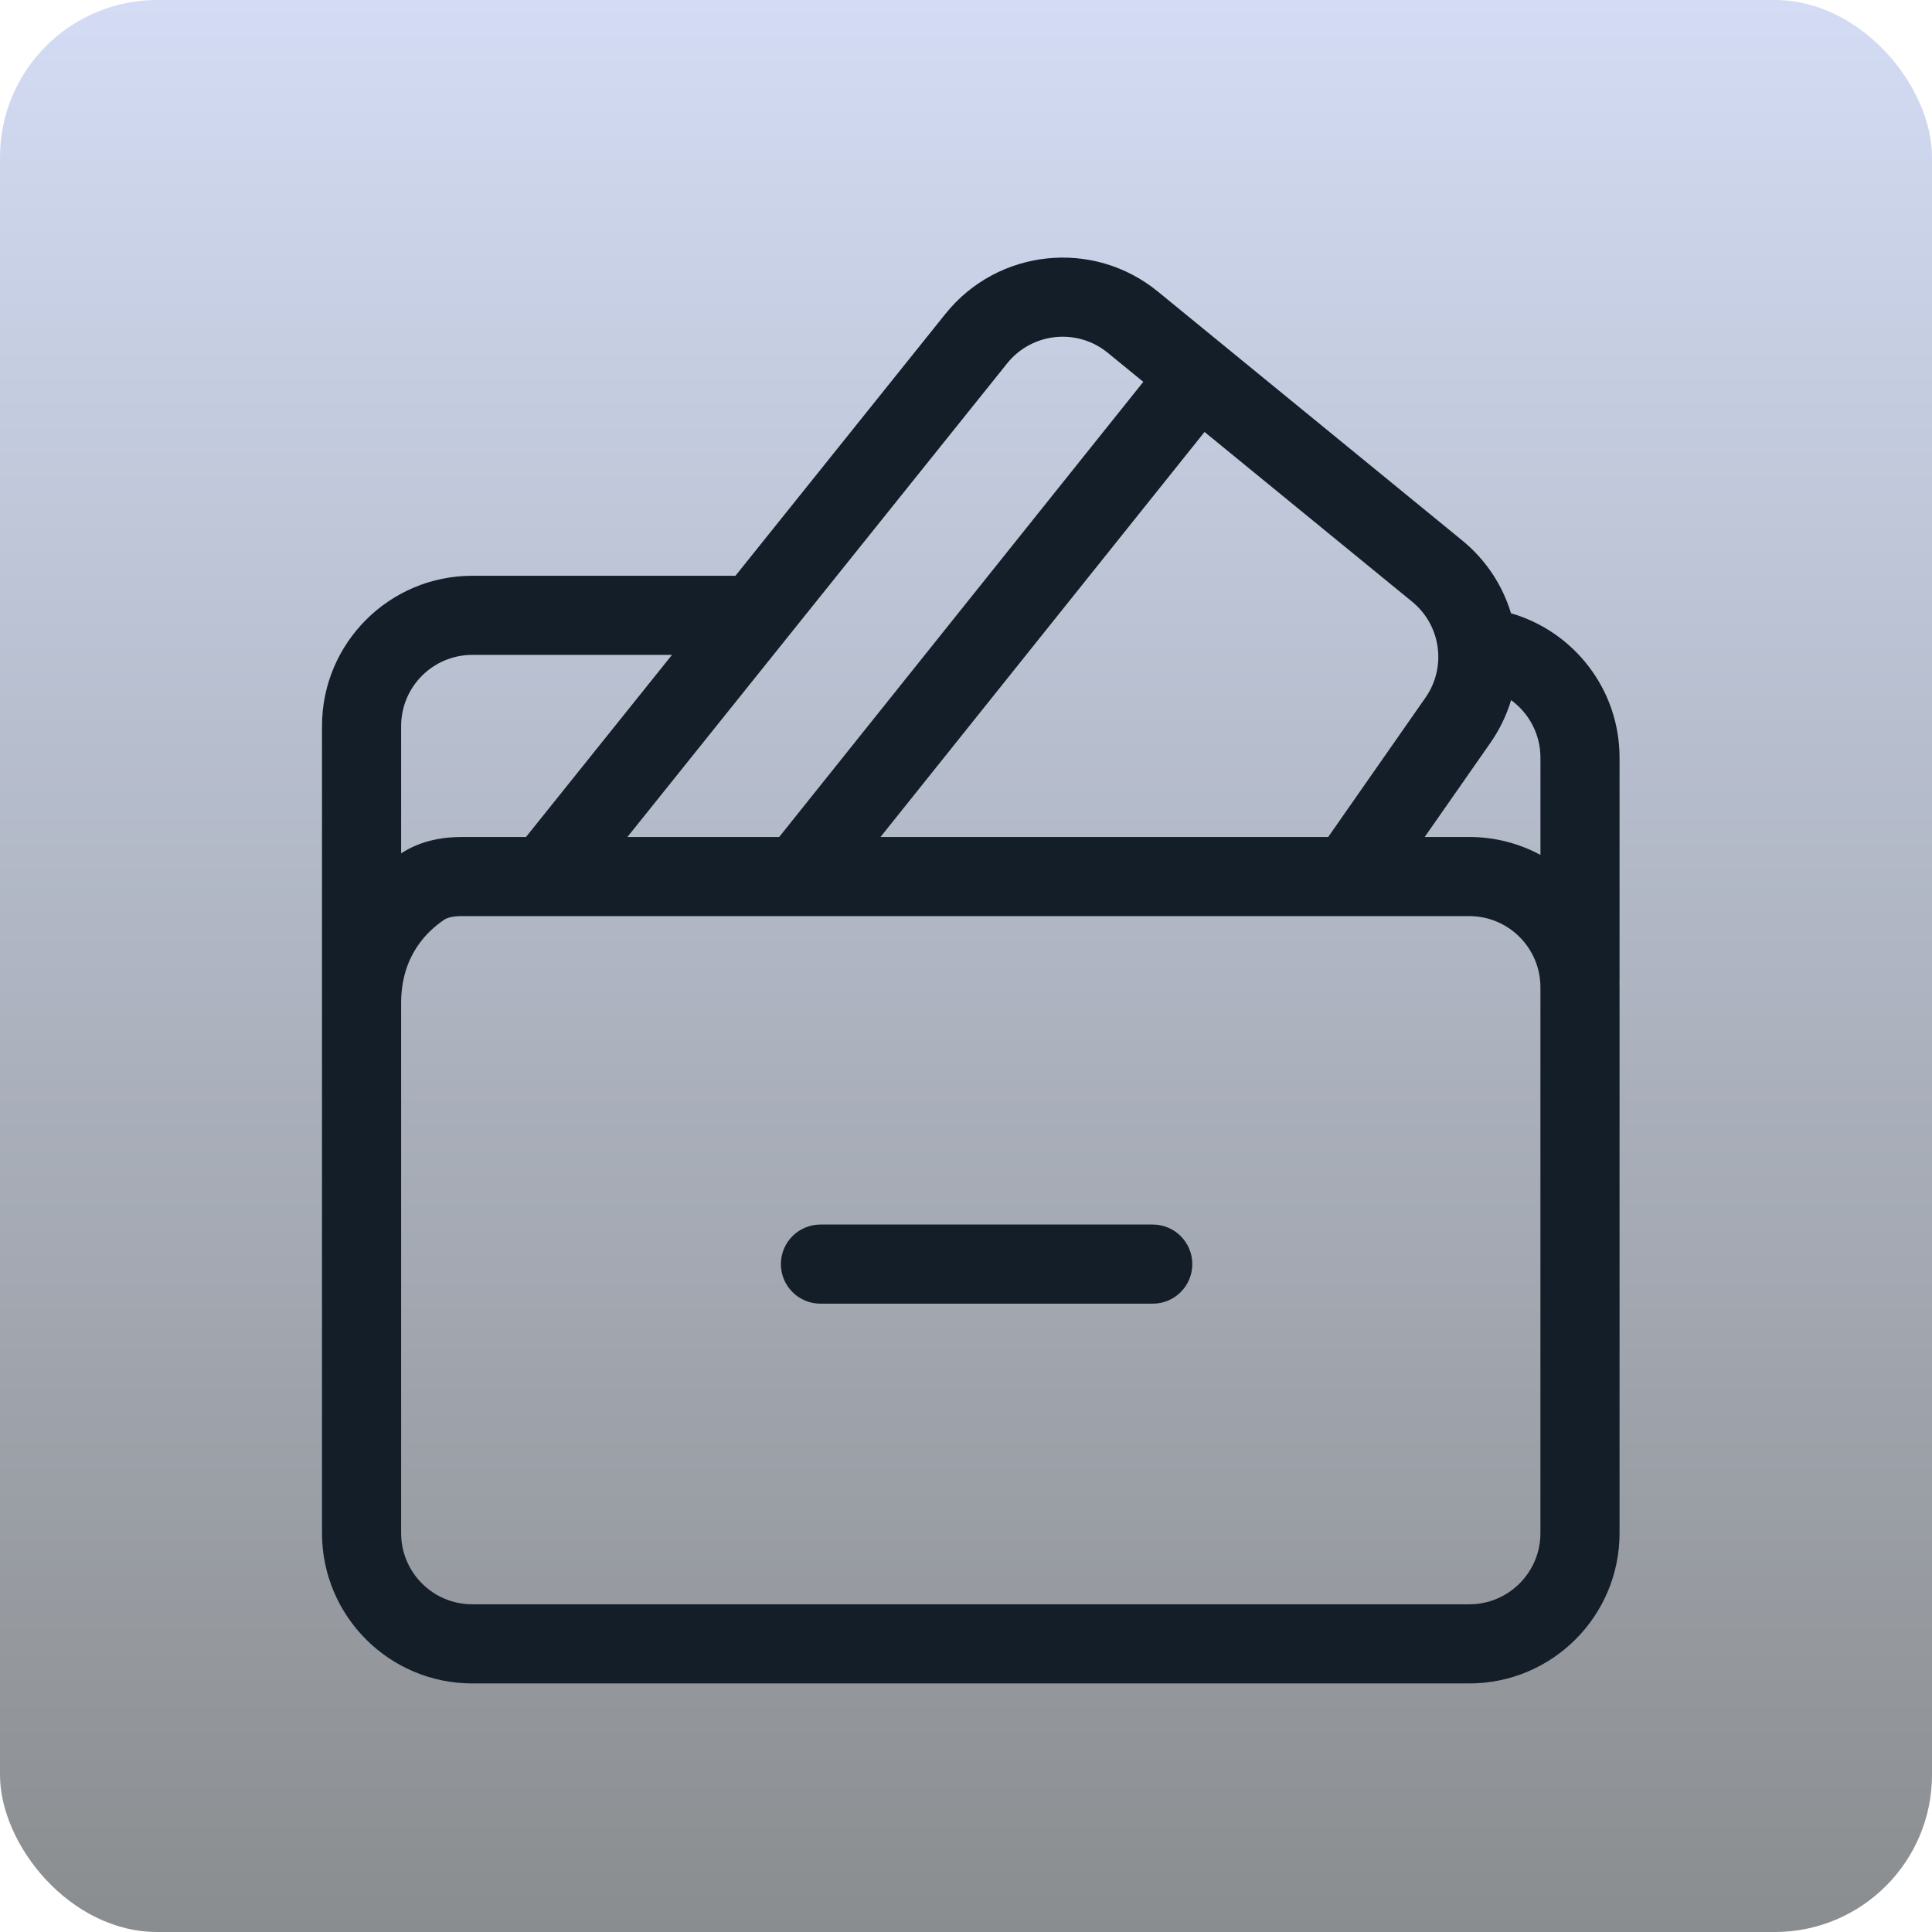
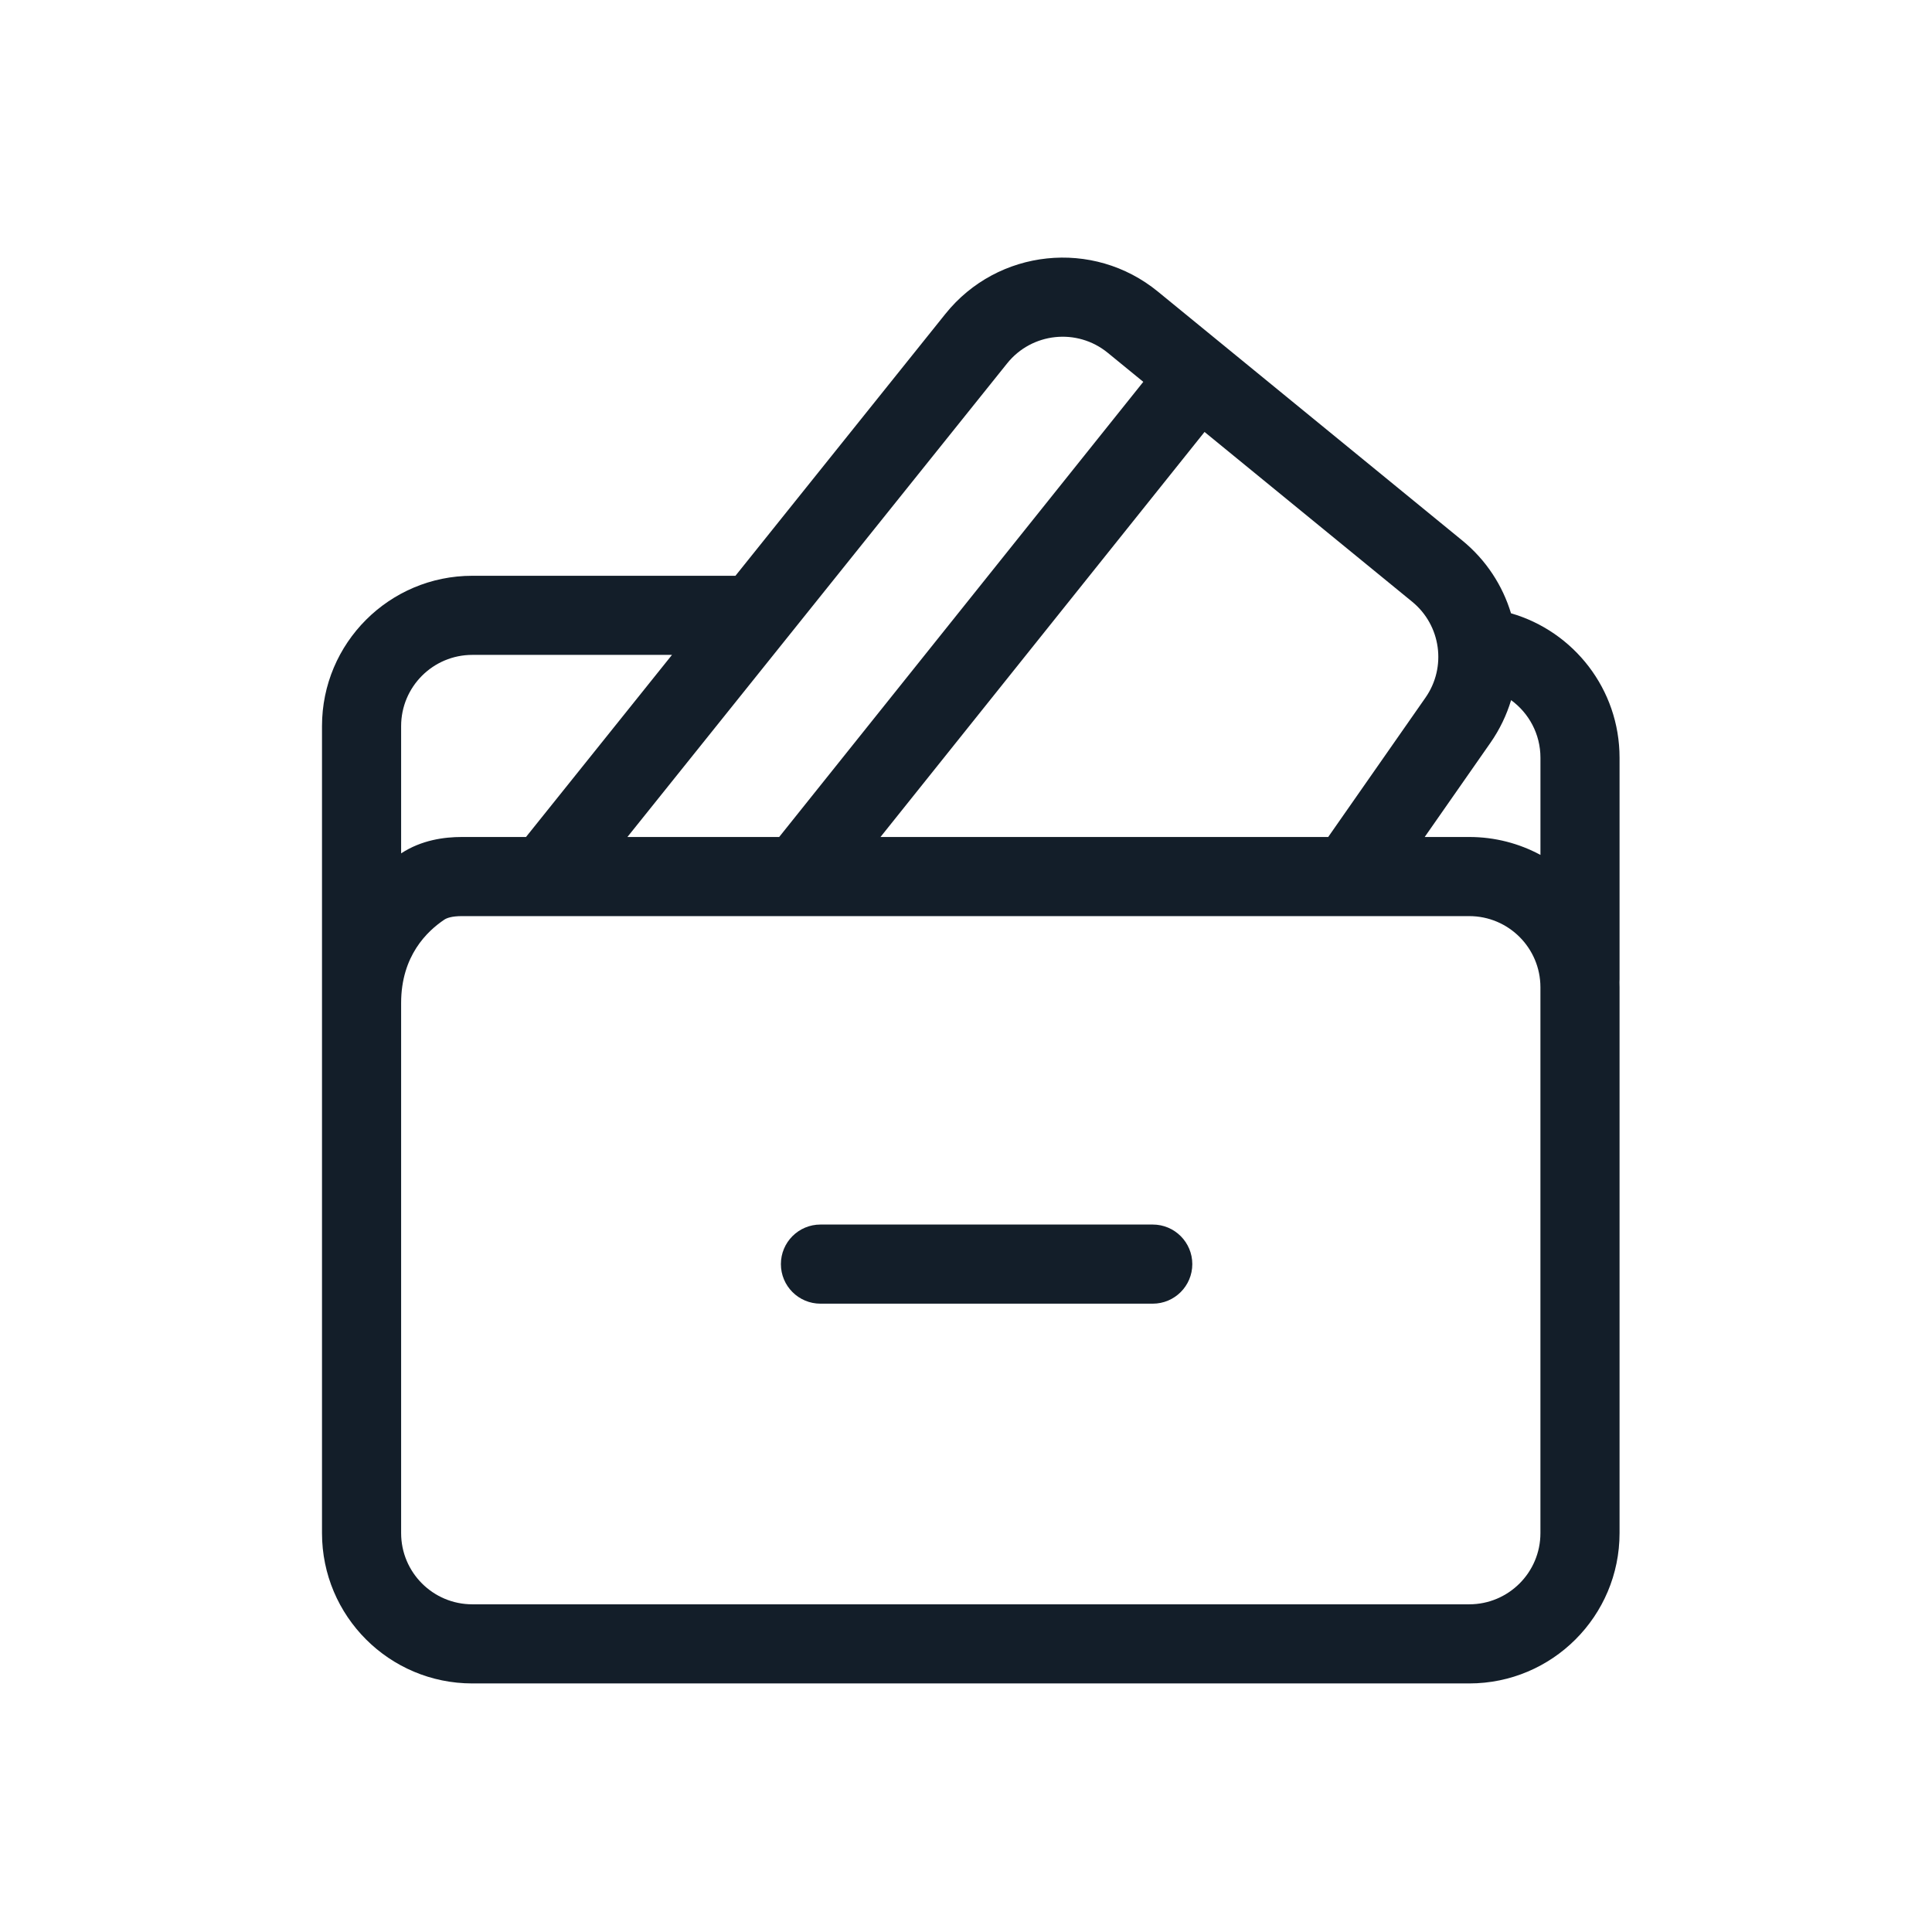
<svg xmlns="http://www.w3.org/2000/svg" width="90" height="90" viewBox="0 0 90 90" fill="none">
-   <rect width="90" height="90" rx="7.324" fill="url(#paint0_linear_1286_761)" />
  <path fill-rule="evenodd" clip-rule="evenodd" d="M51.604 16.435C50.176 15.268 48.07 15.489 46.916 16.928L29.227 38.99H36.297L53.259 17.788L51.604 16.435ZM61.873 38.99H41.017L56.112 20.122L65.785 28.031C67.127 29.129 67.398 31.076 66.405 32.498L61.873 38.99ZM31.304 30.507L24.503 38.99H21.518C20.69 38.99 19.639 39.13 18.686 39.753V33.825C18.686 31.993 20.171 30.507 22.003 30.507H31.304ZM44.04 14.623L34.26 26.822H22.003C18.135 26.822 15 29.957 15 33.825V71.418C15 75.286 18.135 78.421 22.003 78.421H68.442C72.309 78.421 75.445 75.286 75.445 71.418V45.993C75.445 45.913 75.443 45.833 75.441 45.753C75.444 45.709 75.445 45.664 75.445 45.618V35.298C75.445 32.106 73.309 29.412 70.388 28.569C69.998 27.279 69.233 26.09 68.118 25.178L53.937 13.582C50.922 11.117 46.476 11.585 44.04 14.623ZM70.393 32.615C70.184 33.309 69.863 33.982 69.427 34.607L66.368 38.99H68.442C69.642 38.99 70.772 39.292 71.76 39.825V35.298C71.76 34.195 71.221 33.218 70.393 32.615ZM21.518 42.676C21.053 42.676 20.813 42.763 20.695 42.843C19.904 43.375 18.686 44.521 18.686 46.724V71.418C18.686 73.25 20.171 74.735 22.003 74.735H68.442C70.274 74.735 71.759 73.25 71.759 71.418V45.993C71.759 44.161 70.274 42.676 68.442 42.676H21.518ZM38.22 57.044C37.202 57.044 36.377 57.869 36.377 58.887C36.377 59.905 37.202 60.73 38.22 60.73H53.699C54.717 60.73 55.542 59.905 55.542 58.887C55.542 57.869 54.717 57.044 53.699 57.044H38.22Z" fill="#131E29" />
  <defs>
    <linearGradient id="paint0_linear_1286_761" x1="45" y1="0" x2="45" y2="90" gradientUnits="userSpaceOnUse">
      <stop stop-color="#D3DCF4" />
      <stop offset="1" stop-color="#8A8D8F" />
    </linearGradient>
  </defs>
</svg>